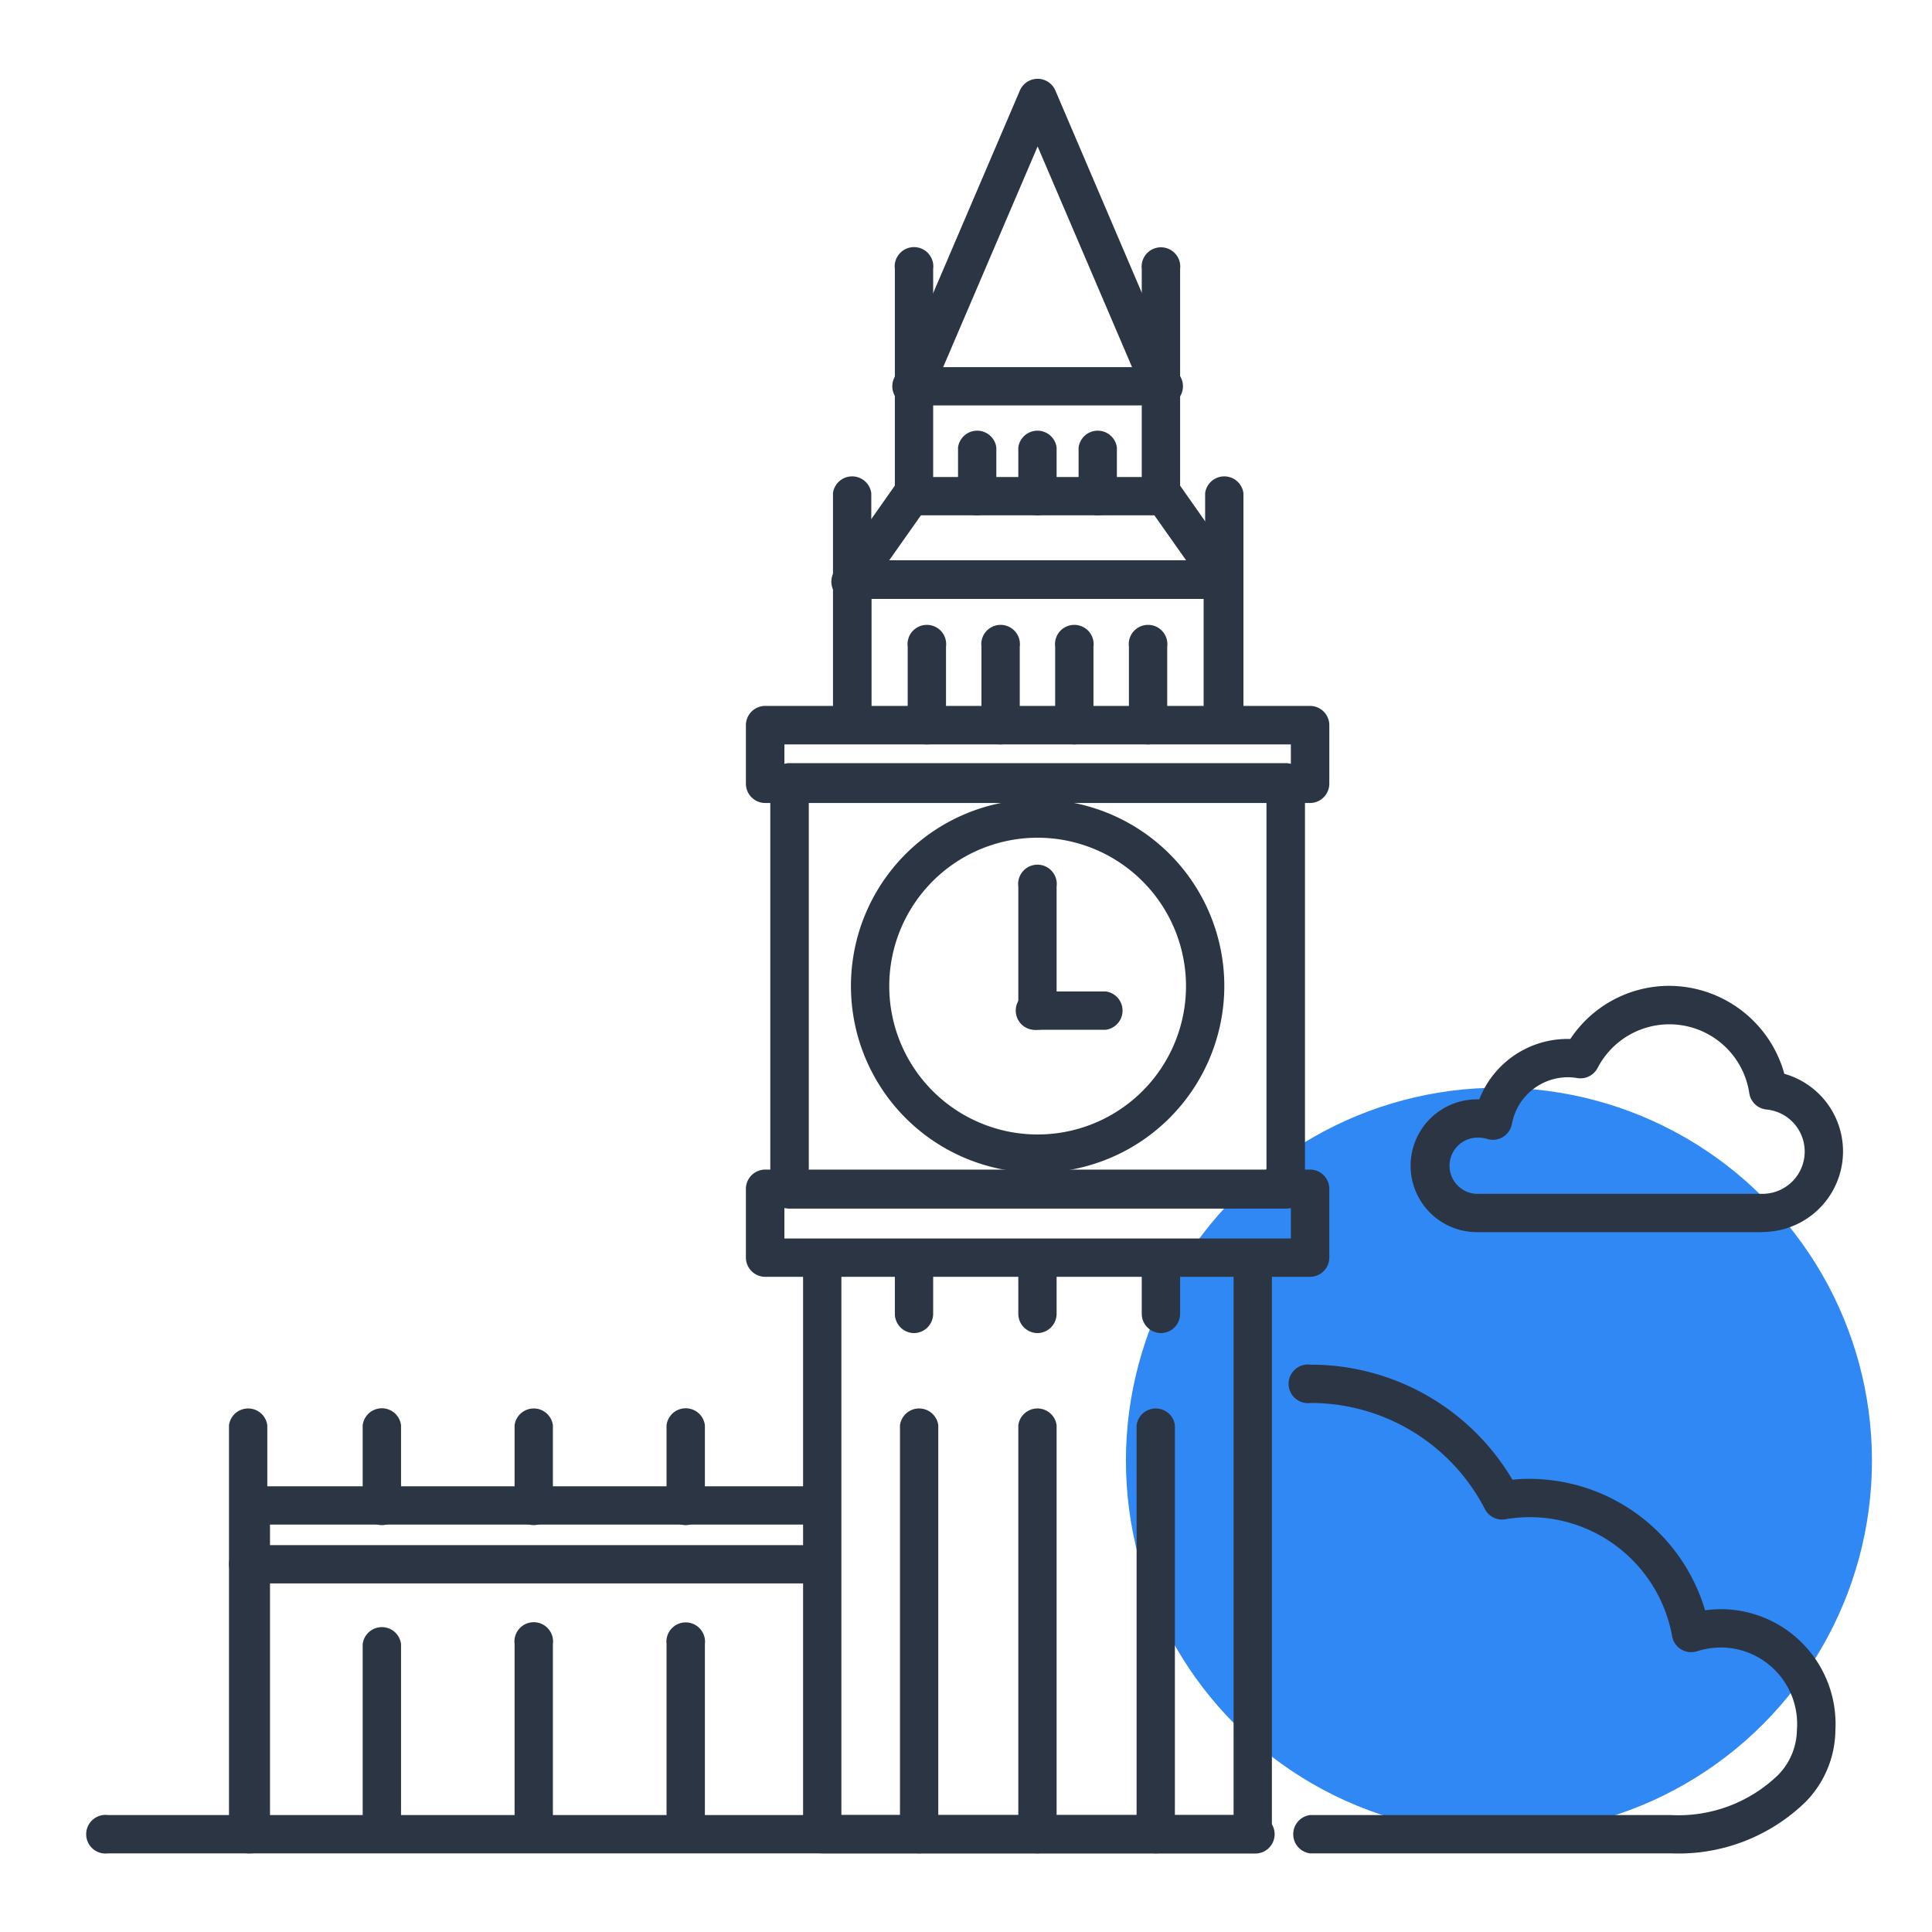
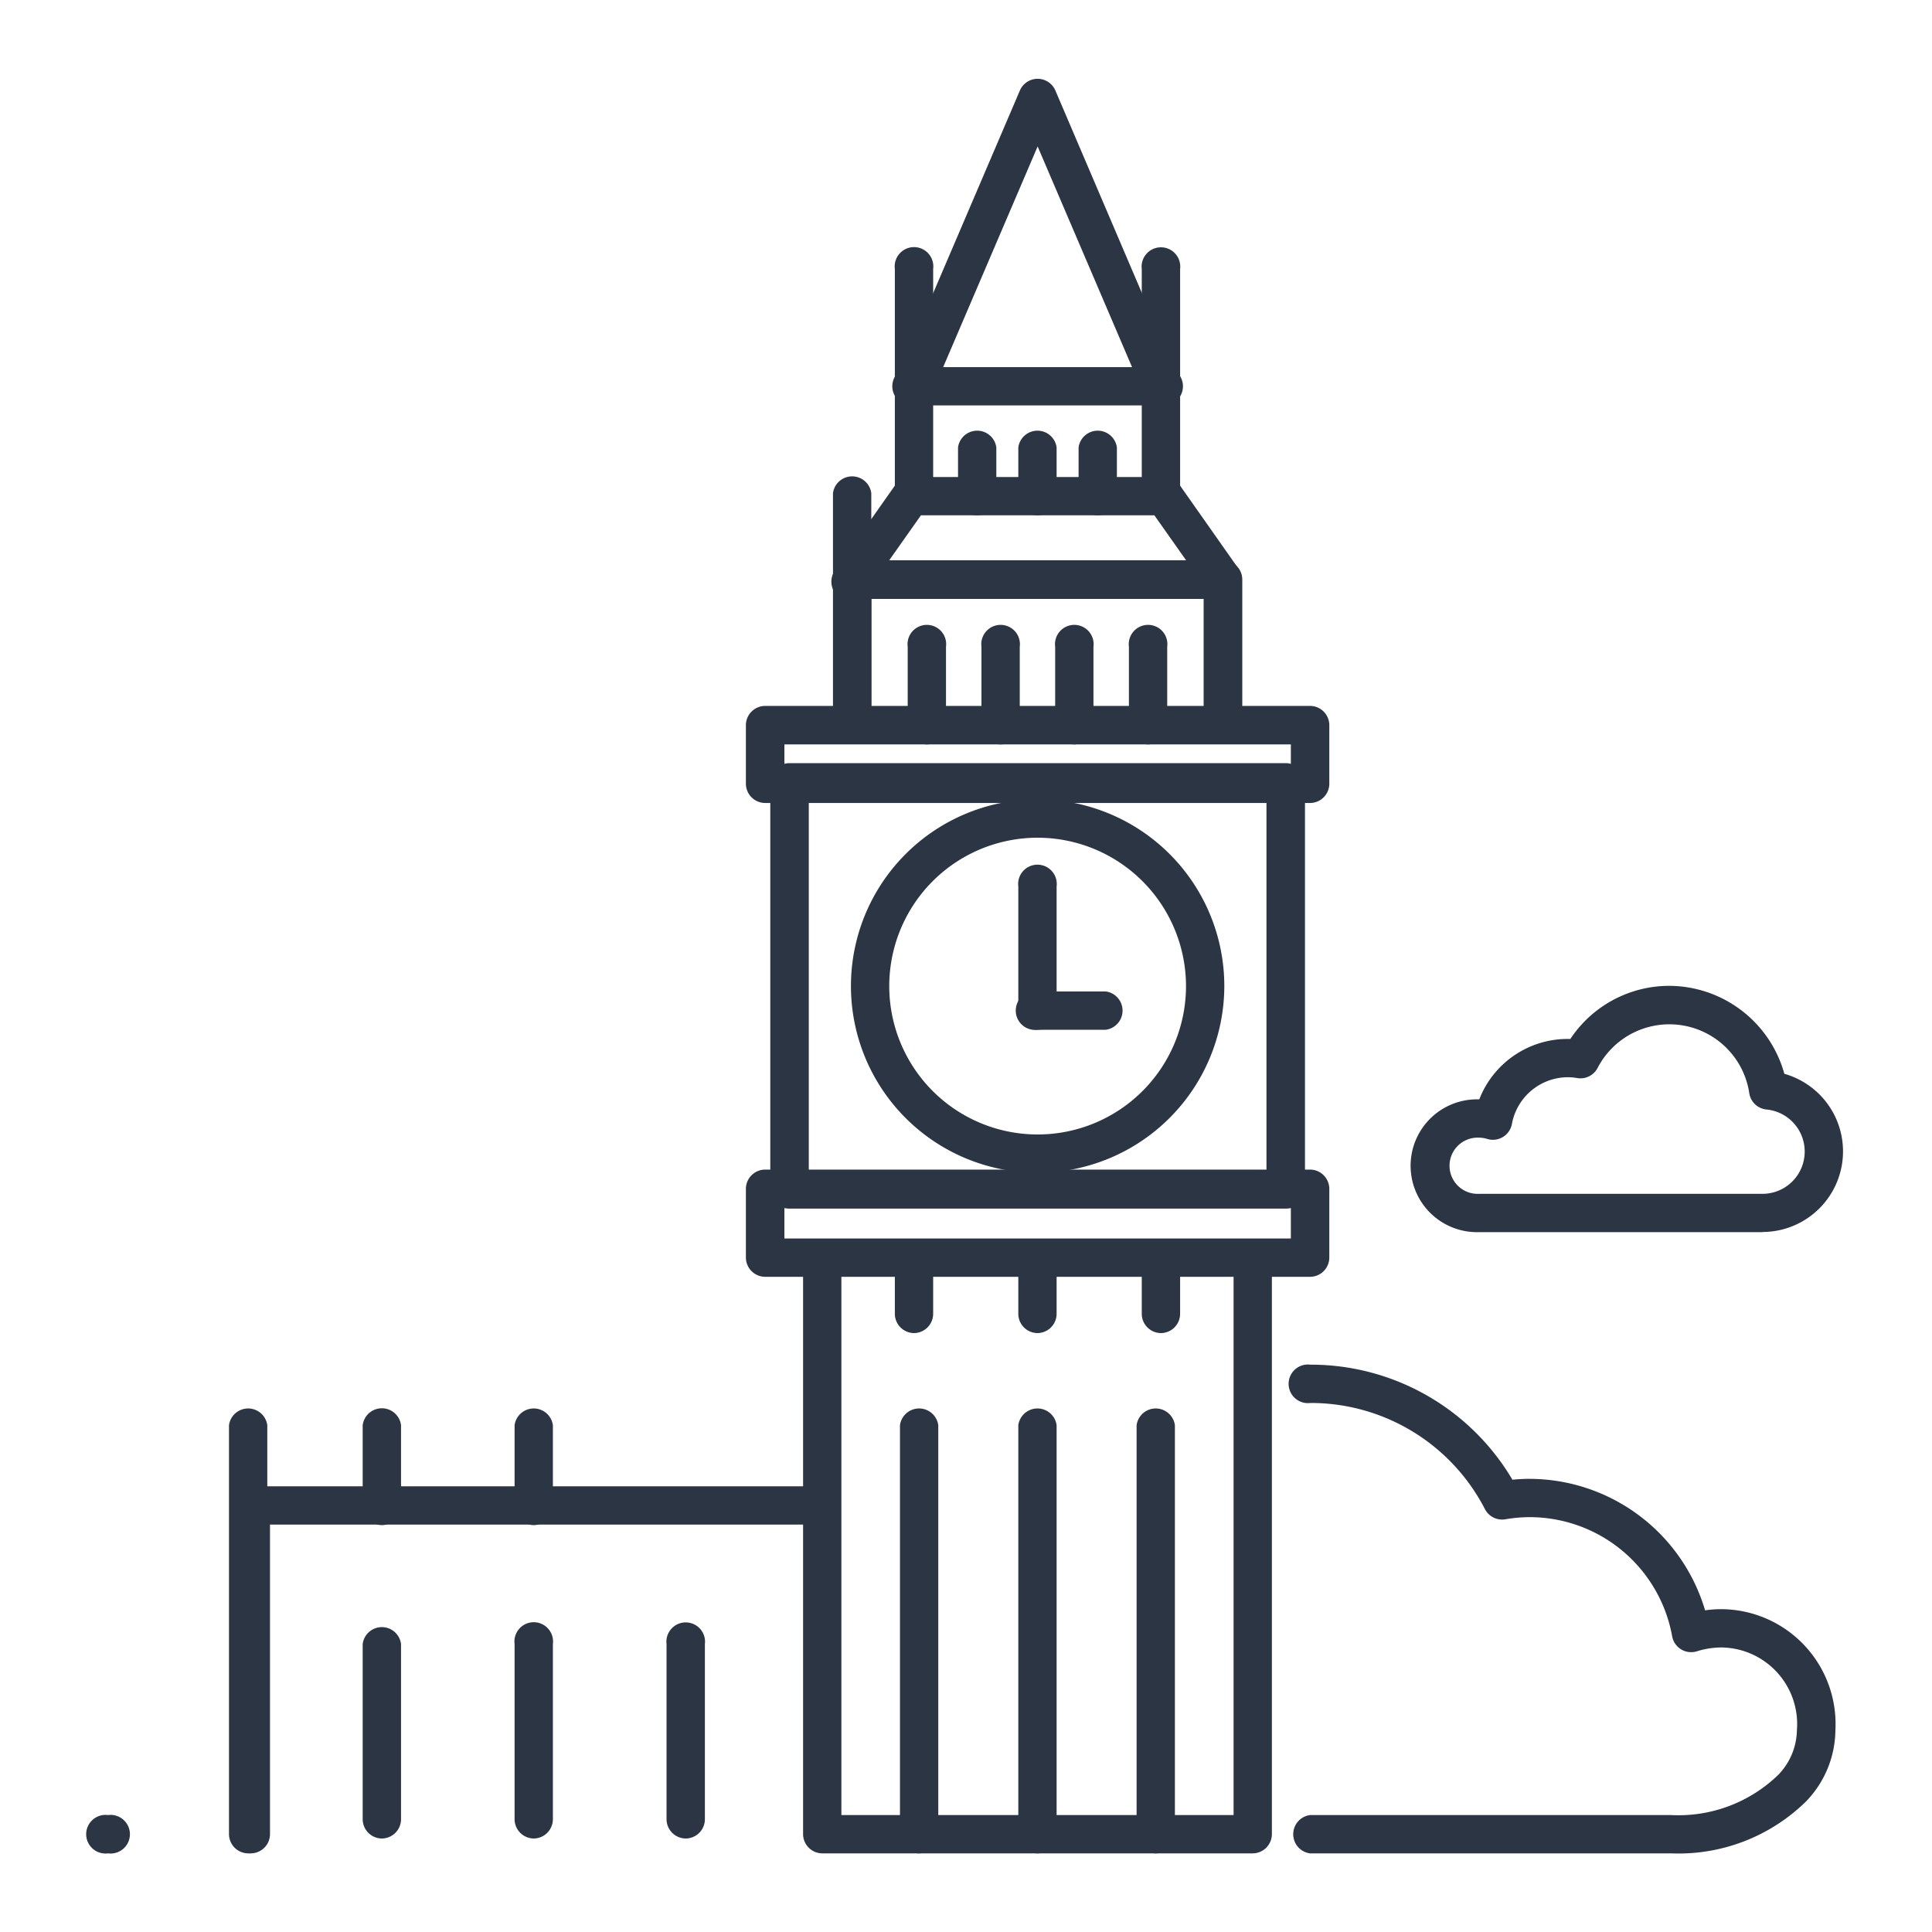
<svg xmlns="http://www.w3.org/2000/svg" viewBox="0 0 40 40">
  <defs>
    <style>.cls-1{fill:#3088f4;}.cls-2{fill:#2c3543;}</style>
  </defs>
  <title>london-40x40-colorspot-outlinesblue</title>
  <g id="Layer_7" data-name="Layer 7">
-     <circle class="cls-1" cx="31.034" cy="30.243" r="7.723" />
-   </g>
+     </g>
  <g id="Layer_1" data-name="Layer 1">
    <path class="cls-2" d="M36.492,25.51H30.617a1.375,1.375,0,1,1,0-2.749h.01a1.962,1.962,0,0,1,1.885-1.25,2.457,2.457,0,0,1,2.051-1.1,2.482,2.482,0,0,1,2.38,1.821,1.669,1.669,0,0,1-.451,3.275Zm-5.875-1.956a.582.582,0,1,0,0,1.163h5.875a.875.875,0,0,0,.081-1.746.4.4,0,0,1-.356-.337,1.673,1.673,0,0,0-3.141-.522.4.4,0,0,1-.417.209,1.166,1.166,0,0,0-.194-.018,1.181,1.181,0,0,0-1.163.97.4.4,0,0,1-.509.308A.583.583,0,0,0,30.617,23.554Z" />
    <path class="cls-2" d="M25.939,38.372H17.027a.4.4,0,0,1-.4-.4V26.038a.4.4,0,0,1,.793,0V37.579h8.12V26.038a.4.4,0,0,1,.793,0V37.976A.4.4,0,0,1,25.939,38.372Z" />
    <path class="cls-2" d="M24.039,10.669a.4.4,0,0,1-.4-.4v-4.7a.4.4,0,1,1,.794,0v4.7A.4.4,0,0,1,24.039,10.669Z" />
    <path class="cls-2" d="M24.039,8.394a.4.4,0,0,1-.365-.241L21.483,3.032,19.291,8.153a.4.4,0,1,1-.729-.312l2.556-5.973a.4.4,0,0,1,.73,0L24.4,7.841a.4.4,0,0,1-.209.521A.393.393,0,0,1,24.039,8.394Z" />
    <path class="cls-2" d="M18.927,10.669a.4.4,0,0,1-.4-.4v-4.7a.4.4,0,1,1,.793,0v4.7A.4.4,0,0,1,18.927,10.669Z" />
    <path class="cls-2" d="M21.483,24.28a3.865,3.865,0,1,1,3.865-3.865A3.87,3.87,0,0,1,21.483,24.28Zm0-6.936a3.072,3.072,0,1,0,3.072,3.071A3.075,3.075,0,0,0,21.483,17.344Z" />
    <path class="cls-2" d="M21.483,21.32a.4.4,0,0,1-.4-.4V18.355a.4.4,0,1,1,.793,0v2.569A.4.4,0,0,1,21.483,21.32Z" />
    <path class="cls-2" d="M22.894,21.32H21.483a.4.4,0,1,1,0-.793h1.411a.4.4,0,0,1,0,.793Z" />
    <path class="cls-2" d="M19.033,38.372a.4.4,0,0,1-.4-.4V29.508a.4.4,0,0,1,.793,0v8.468A.4.4,0,0,1,19.033,38.372Z" />
    <path class="cls-2" d="M21.483,38.372a.4.4,0,0,1-.4-.4V29.508a.4.4,0,0,1,.793,0v8.468A.4.4,0,0,1,21.483,38.372Z" />
    <path class="cls-2" d="M23.932,38.372a.4.4,0,0,1-.4-.4V29.508a.4.4,0,0,1,.793,0v8.468A.4.4,0,0,1,23.932,38.372Z" />
    <path class="cls-2" d="M25.32,15.242a.4.4,0,0,1-.4-.4V12.4H18.042v2.445a.4.4,0,0,1-.793,0V12a.4.4,0,0,1,.4-.4H25.32a.4.4,0,0,1,.4.4v2.842A.4.4,0,0,1,25.32,15.242Z" />
    <path class="cls-2" d="M25.32,12.4A.4.4,0,0,1,25,12.228l-1.1-1.559H19.067l-1.1,1.559a.4.4,0,1,1-.649-.456l1.216-1.728a.4.4,0,0,1,.324-.168H24.1a.4.4,0,0,1,.325.168l1.215,1.728a.4.4,0,0,1-.324.625Z" />
    <path class="cls-2" d="M24.039,8.394H18.927a.4.4,0,1,1,0-.793h5.112a.4.4,0,1,1,0,.793Z" />
    <path class="cls-2" d="M26.618,25.023H16.348a.4.4,0,0,1-.4-.4V16.2a.4.4,0,0,1,.4-.4h10.27a.4.4,0,0,1,.4.4v8.422A.4.4,0,0,1,26.618,25.023Zm-9.873-.793h9.476V16.6H16.745Z" />
    <path class="cls-2" d="M27.122,16.625H15.843a.4.4,0,0,1-.4-.4V15.015a.4.4,0,0,1,.4-.4H27.122a.4.4,0,0,1,.4.4v1.213A.4.4,0,0,1,27.122,16.625ZM16.24,15.832H26.726v-.42H16.24Z" />
    <path class="cls-2" d="M27.122,26.435H15.843a.4.4,0,0,1-.4-.4V24.615a.4.4,0,0,1,.4-.4H27.122a.4.4,0,0,1,.4.4v1.423A.4.4,0,0,1,27.122,26.435ZM16.24,25.642H26.726v-.631H16.24Z" />
    <path class="cls-2" d="M19.193,15.412a.4.4,0,0,1-.4-.4V13.39a.4.4,0,1,1,.793,0v1.625A.4.4,0,0,1,19.193,15.412Z" />
    <path class="cls-2" d="M20.72,15.412a.4.4,0,0,1-.4-.4V13.39a.4.4,0,1,1,.793,0v1.625A.4.4,0,0,1,20.72,15.412Z" />
    <path class="cls-2" d="M22.246,15.412a.4.4,0,0,1-.4-.4V13.39a.4.4,0,1,1,.793,0v1.625A.4.4,0,0,1,22.246,15.412Z" />
    <path class="cls-2" d="M23.773,15.412a.4.4,0,0,1-.4-.4V13.39a.4.4,0,1,1,.793,0v1.625A.4.4,0,0,1,23.773,15.412Z" />
    <path class="cls-2" d="M22.731,10.669a.4.4,0,0,1-.4-.4V9.264a.4.4,0,0,1,.793,0v1.008A.4.4,0,0,1,22.731,10.669Z" />
    <path class="cls-2" d="M21.483,10.669a.4.4,0,0,1-.4-.4V9.264a.4.4,0,0,1,.793,0v1.008A.4.4,0,0,1,21.483,10.669Z" />
    <path class="cls-2" d="M20.235,10.669a.4.4,0,0,1-.4-.4V9.264a.4.4,0,0,1,.793,0v1.008A.4.4,0,0,1,20.235,10.669Z" />
-     <path class="cls-2" d="M25.351,15.242a.4.4,0,0,1-.4-.4V10.21a.4.4,0,0,1,.793,0v4.636A.4.4,0,0,1,25.351,15.242Z" />
    <path class="cls-2" d="M17.646,15.242a.4.4,0,0,1-.4-.4V10.21a.4.4,0,0,1,.793,0v4.636A.4.4,0,0,1,17.646,15.242Z" />
    <path class="cls-2" d="M5.194,38.372a.4.4,0,0,1-.4-.4v-6.8a.4.4,0,0,1,.4-.4H16.865a.4.4,0,1,1,0,.793H5.59v6.4A.4.4,0,0,1,5.194,38.372Z" />
    <path class="cls-2" d="M5.141,38.372a.4.4,0,0,1-.4-.4V29.508a.4.4,0,0,1,.793,0v8.468A.4.4,0,0,1,5.141,38.372Z" />
-     <path class="cls-2" d="M25.939,38.372H2.237a.4.4,0,1,1,0-.793h23.7a.4.4,0,1,1,0,.793Z" />
+     <path class="cls-2" d="M25.939,38.372H2.237a.4.4,0,1,1,0-.793a.4.4,0,1,1,0,.793Z" />
    <path class="cls-2" d="M34.6,38.372H27.122a.4.4,0,0,1,0-.793H34.6a2.968,2.968,0,0,0,2.217-.833,1.358,1.358,0,0,0,.386-.923,1.586,1.586,0,0,0-1.555-1.714,1.707,1.707,0,0,0-.517.08.4.4,0,0,1-.51-.307,3,3,0,0,0-2.959-2.471,3.041,3.041,0,0,0-.5.045.4.4,0,0,1-.417-.209,4.057,4.057,0,0,0-3.613-2.2.4.4,0,1,1,0-.793,4.846,4.846,0,0,1,4.181,2.382,3.425,3.425,0,0,1,.345-.018,3.8,3.8,0,0,1,3.644,2.722,2.447,2.447,0,0,1,.342-.024A2.378,2.378,0,0,1,38,35.823a2.149,2.149,0,0,1-.617,1.483A3.769,3.769,0,0,1,34.6,38.372Z" />
    <path class="cls-2" d="M7.909,31.576a.4.4,0,0,1-.4-.4V29.508a.4.4,0,0,1,.794,0V31.18A.4.4,0,0,1,7.909,31.576Z" />
    <path class="cls-2" d="M11.054,31.576a.4.4,0,0,1-.4-.4V29.508a.4.4,0,0,1,.793,0V31.18A.4.4,0,0,1,11.054,31.576Z" />
-     <path class="cls-2" d="M14.2,31.576a.4.4,0,0,1-.4-.4V29.508a.4.4,0,0,1,.794,0V31.18A.4.4,0,0,1,14.2,31.576Z" />
    <path class="cls-2" d="M14.2,38.064a.4.4,0,0,1-.4-.4V34.039a.4.4,0,1,1,.794,0v3.628A.4.4,0,0,1,14.2,38.064Z" />
    <path class="cls-2" d="M11.054,38.064a.4.4,0,0,1-.4-.4V34.039a.4.4,0,1,1,.793,0v3.628A.4.4,0,0,1,11.054,38.064Z" />
    <path class="cls-2" d="M7.909,38.064a.4.4,0,0,1-.4-.4V34.039a.4.4,0,0,1,.794,0v3.628A.4.4,0,0,1,7.909,38.064Z" />
-     <path class="cls-2" d="M16.865,32.783H5.194a.4.4,0,1,1,0-.793H16.865a.4.4,0,1,1,0,.793Z" />
    <path class="cls-2" d="M18.927,27.6a.4.4,0,0,1-.4-.4V26.038a.4.4,0,0,1,.793,0V27.2A.4.4,0,0,1,18.927,27.6Z" />
    <path class="cls-2" d="M21.483,27.6a.4.4,0,0,1-.4-.4V26.038a.4.4,0,0,1,.793,0V27.2A.4.4,0,0,1,21.483,27.6Z" />
    <path class="cls-2" d="M24.039,27.6a.4.4,0,0,1-.4-.4V26.038a.4.4,0,0,1,.794,0V27.2A.4.4,0,0,1,24.039,27.6Z" />
  </g>
</svg>